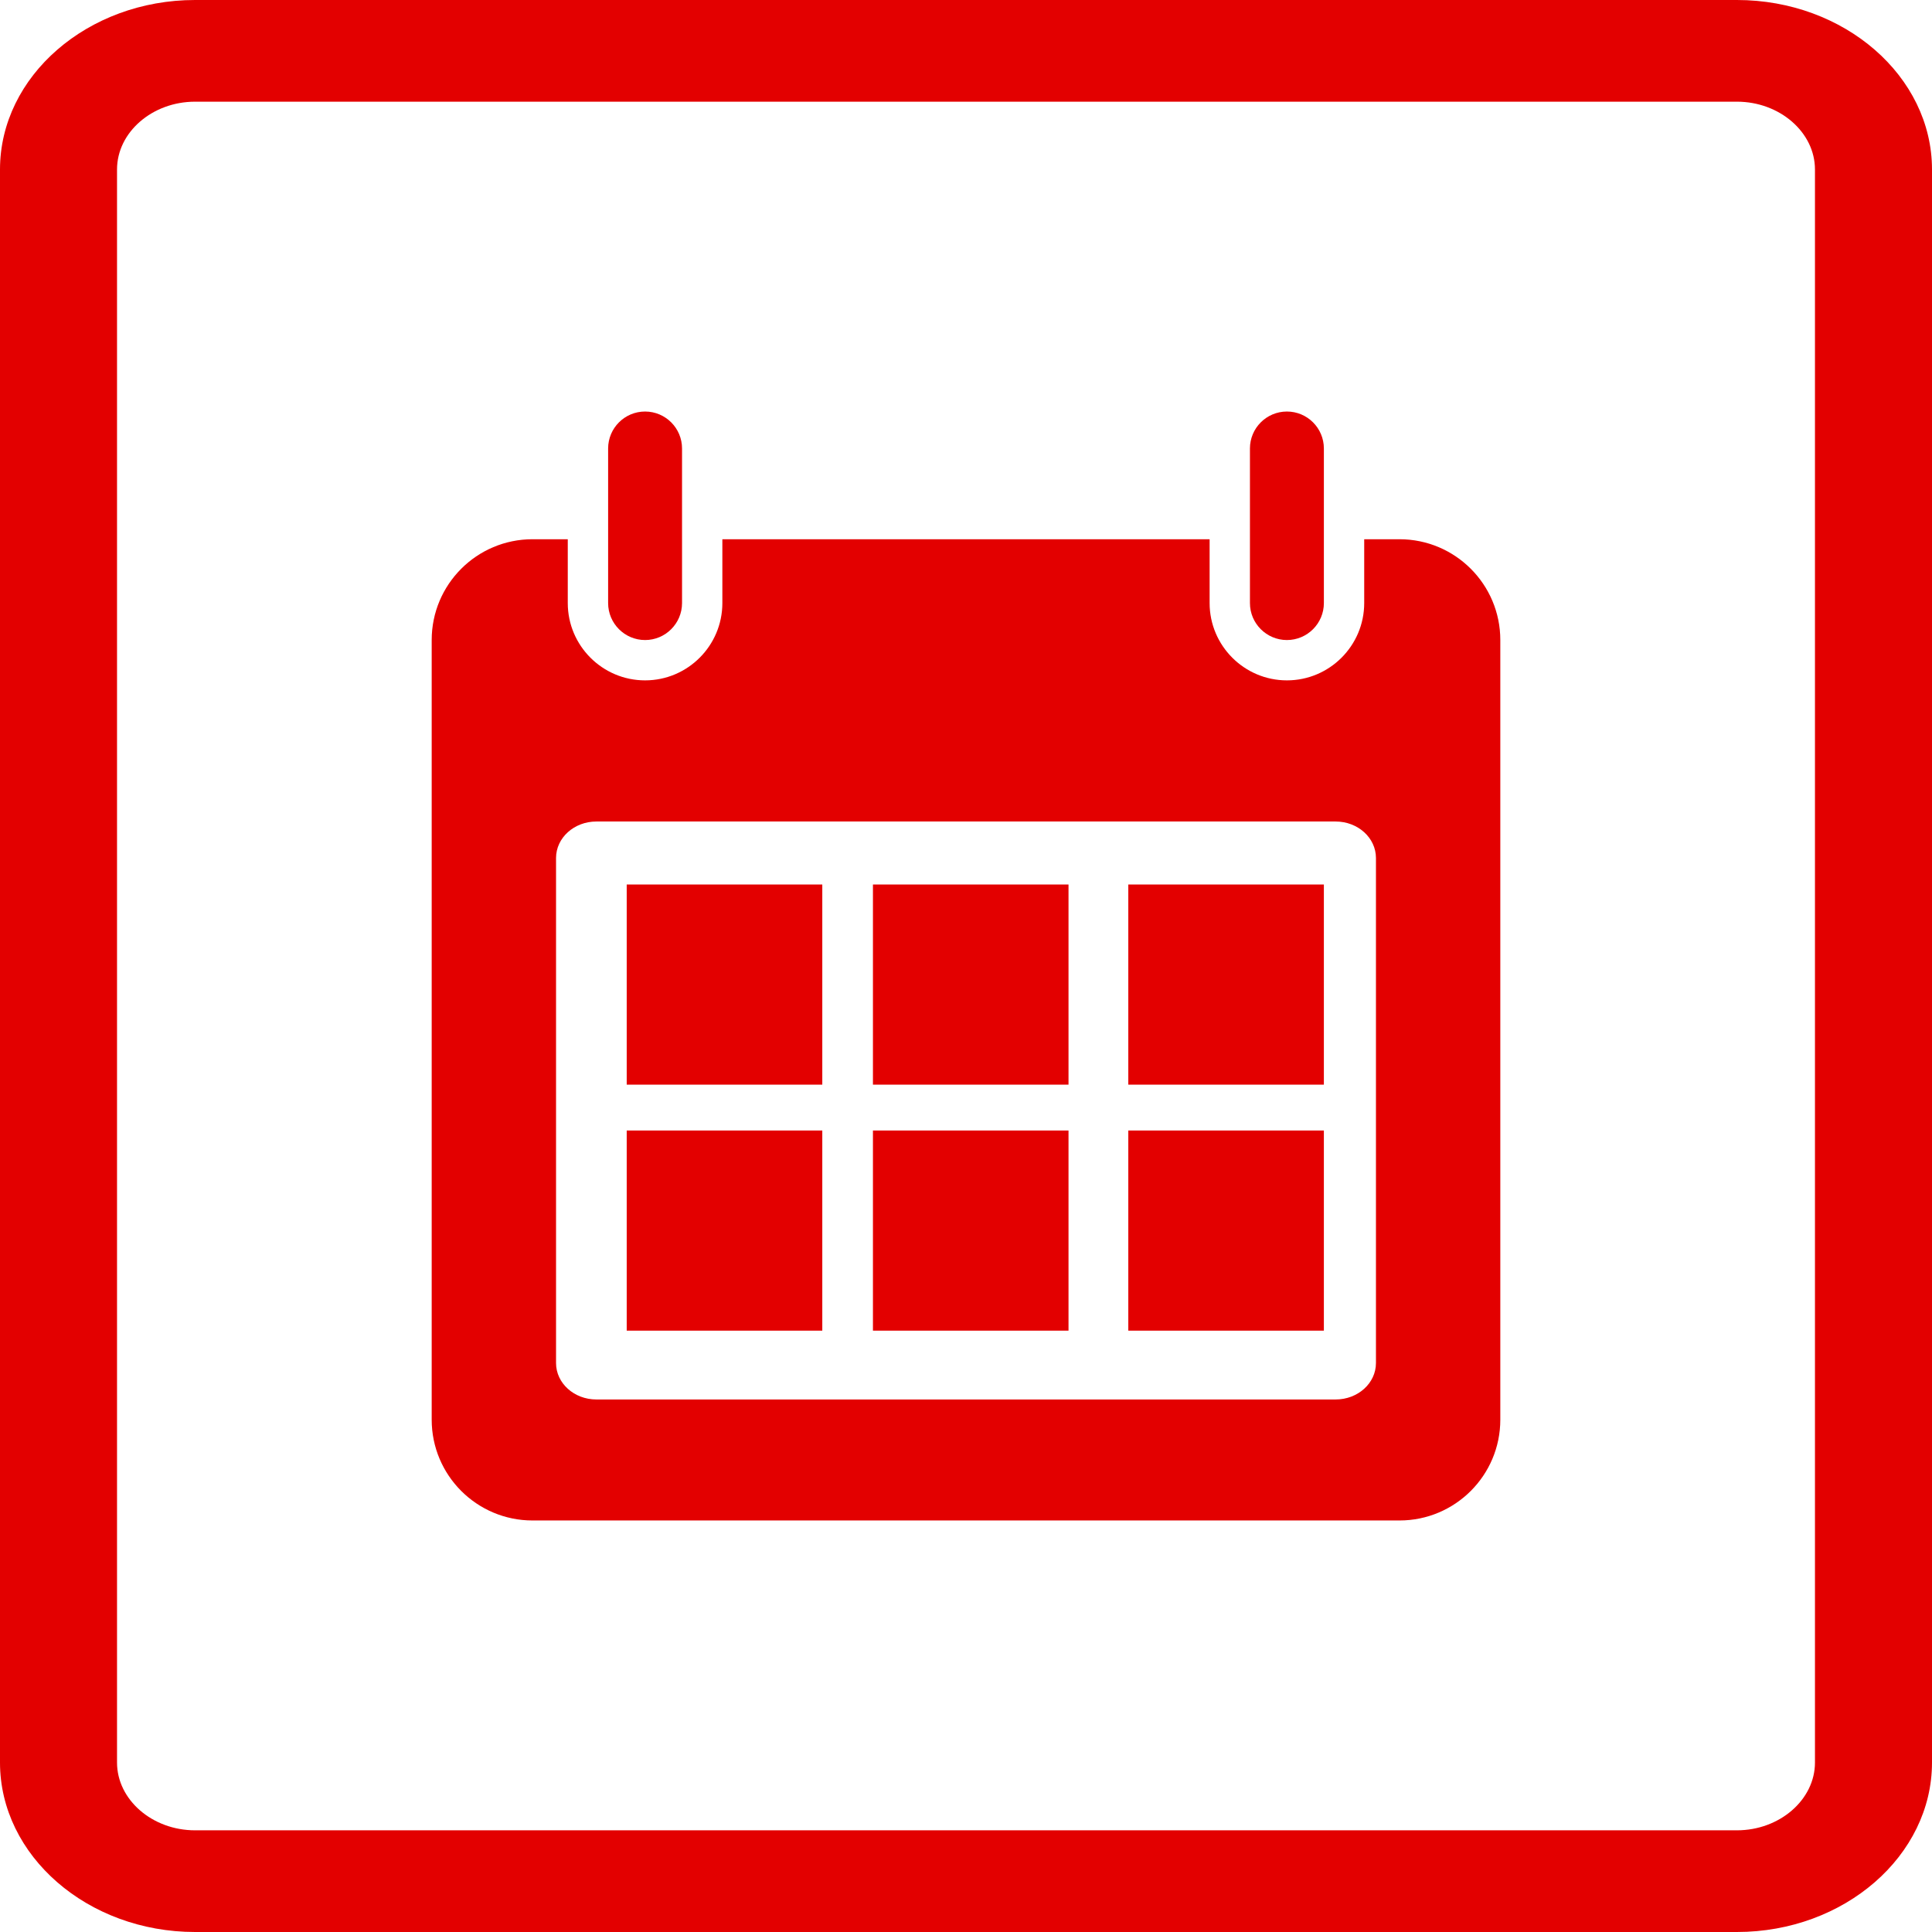
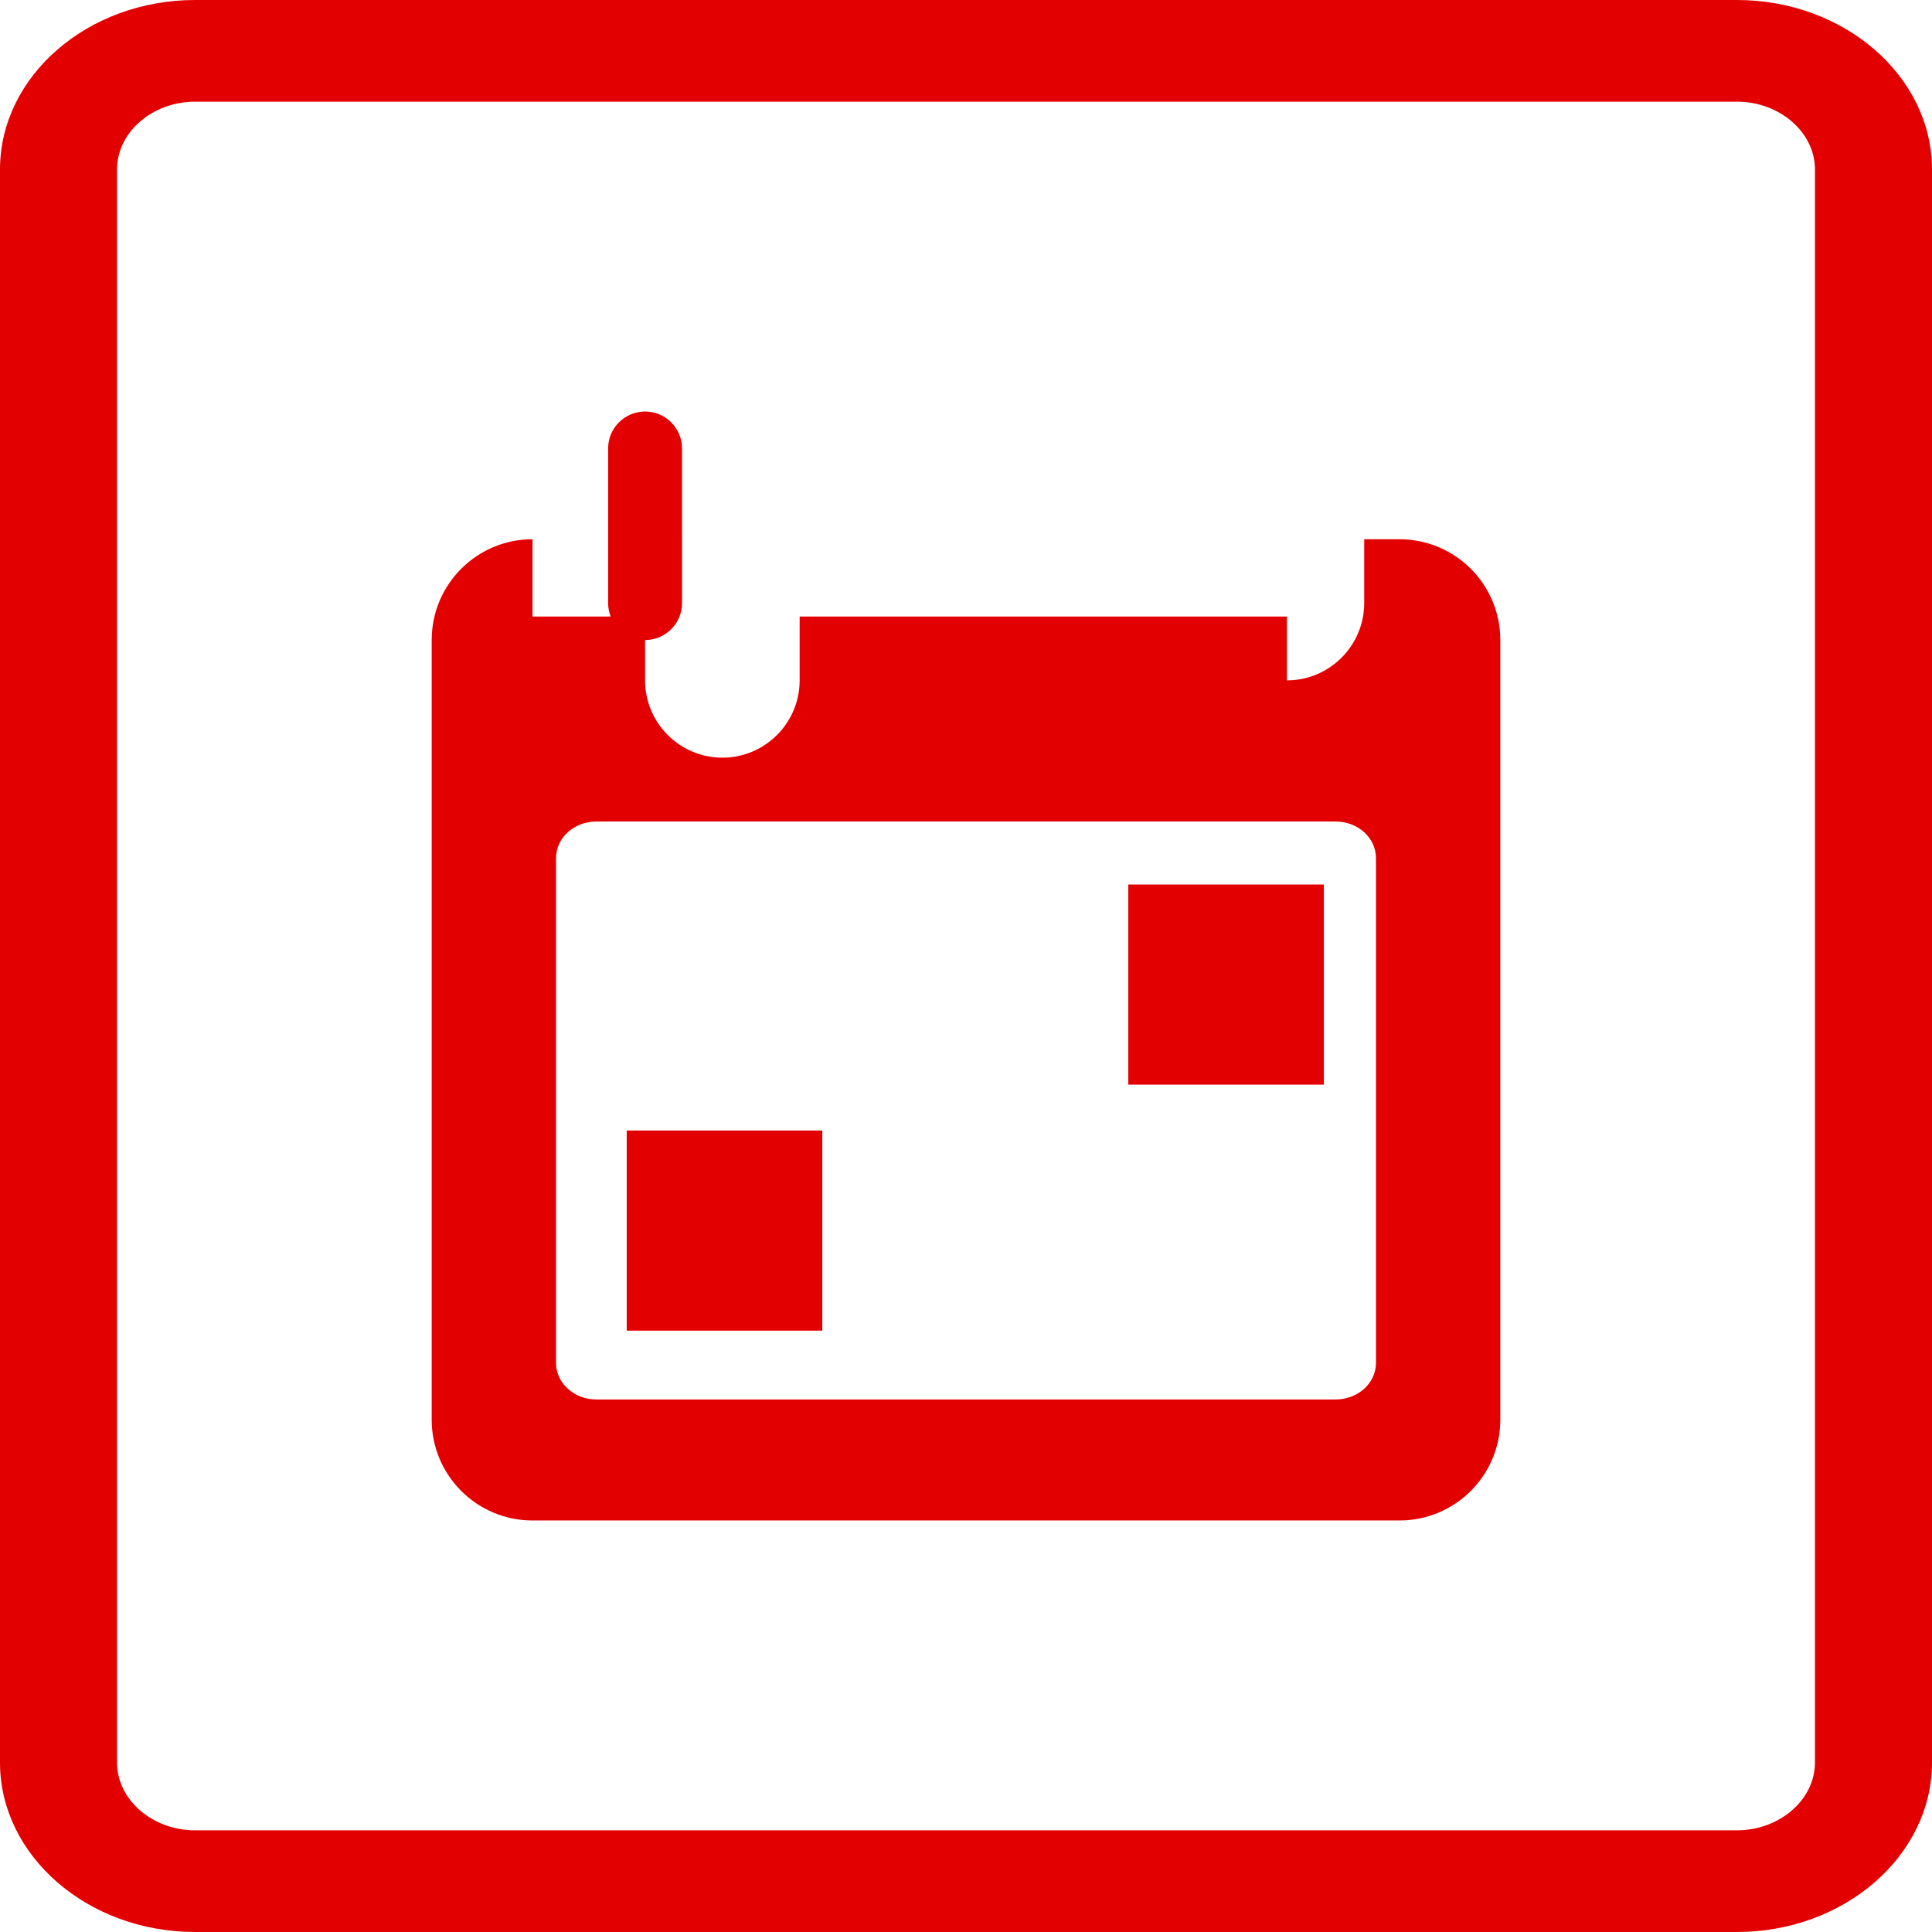
<svg xmlns="http://www.w3.org/2000/svg" version="1.1" x="0px" y="0px" width="360px" height="360px" viewBox="0 0 360 360" style="enable-background:new 0 0 360 360;" xml:space="preserve">
  <style type="text/css">
	.st0{fill:#E30000;}
</style>
  <defs>
</defs>
  <path class="st0" d="M276.31,0h47.348c10.003,0,19.093,3.553,25.673,9.27C355.913,14.991,360,22.889,360,31.579v296.843  C360,345.802,343.659,360,323.658,360H36.343C16.338,360,0,345.805,0,328.422V31.579C0,22.886,4.086,14.988,10.668,9.27  C17.25,3.551,26.338,0,36.343,0l0,0h47.348H276.31z M83.691,18.948H36.343c-3.987,0-7.619,1.425-10.259,3.719  c-2.639,2.291-4.278,5.449-4.278,8.912v296.843c0,6.925,6.566,12.63,14.536,12.63h287.314c7.966,0,14.536-5.708,14.536-12.63V31.579  c0-3.462-1.64-6.618-4.28-8.912c-2.64-2.294-6.271-3.719-10.256-3.719H276.31H83.691z" />
  <g>
    <g>
-       <path class="st0" d="M99.225,100.479c-10.374,0-18.785,8.411-18.785,18.785v145.271c0,10.373,8.412,18.782,18.785,18.782h161.549    c10.375,0,18.787-8.409,18.787-18.782V119.264c0-10.374-8.412-18.785-18.787-18.785H254.2v11.894    c0,7.942-6.461,14.404-14.403,14.404c-7.941,0-14.403-6.463-14.403-14.404v-11.894h-90.793v11.894    c0,7.942-6.462,14.404-14.4,14.404c-7.944,0-14.405-6.463-14.405-14.404v-11.894H99.225z M111.125,153.076h137.747    c4.155,0,7.516,3.044,7.516,6.803v94.101c0,3.755-3.361,6.792-7.516,6.792H111.125c-4.152,0-7.515-3.038-7.515-6.792v-94.101    C103.61,156.121,106.973,153.076,111.125,153.076z" />
+       <path class="st0" d="M99.225,100.479c-10.374,0-18.785,8.411-18.785,18.785v145.271c0,10.373,8.412,18.782,18.785,18.782h161.549    c10.375,0,18.787-8.409,18.787-18.782V119.264c0-10.374-8.412-18.785-18.787-18.785H254.2v11.894    c0,7.942-6.461,14.404-14.403,14.404v-11.894h-90.793v11.894    c0,7.942-6.462,14.404-14.4,14.404c-7.944,0-14.405-6.463-14.405-14.404v-11.894H99.225z M111.125,153.076h137.747    c4.155,0,7.516,3.044,7.516,6.803v94.101c0,3.755-3.361,6.792-7.516,6.792H111.125c-4.152,0-7.515-3.038-7.515-6.792v-94.101    C103.61,156.121,106.973,153.076,111.125,153.076z" />
      <path class="st0" d="M113.315,83.569v16.909v11.894c0,3.801,3.088,6.89,6.887,6.89c3.797,0,6.886-3.089,6.886-6.89v-11.894V83.569    c0-3.802-3.09-6.886-6.886-6.886C116.403,76.683,113.315,79.768,113.315,83.569z" />
-       <path class="st0" d="M232.908,83.569v16.909v11.894c0,3.801,3.09,6.89,6.89,6.89c3.799,0,6.887-3.089,6.887-6.89v-11.894V83.569    c0-3.802-3.088-6.886-6.887-6.886C235.998,76.683,232.908,79.768,232.908,83.569z" />
    </g>
-     <rect x="116.779" y="164.815" class="st0" width="36.443" height="37.294" />
-     <rect x="162.66" y="164.815" class="st0" width="36.442" height="37.294" />
    <rect x="116.779" y="210.654" class="st0" width="36.443" height="37.293" />
-     <rect x="162.66" y="210.654" class="st0" width="36.442" height="37.293" />
    <rect x="210.243" y="164.815" class="st0" width="36.441" height="37.294" />
-     <rect x="210.243" y="210.654" class="st0" width="36.441" height="37.293" />
  </g>
</svg>